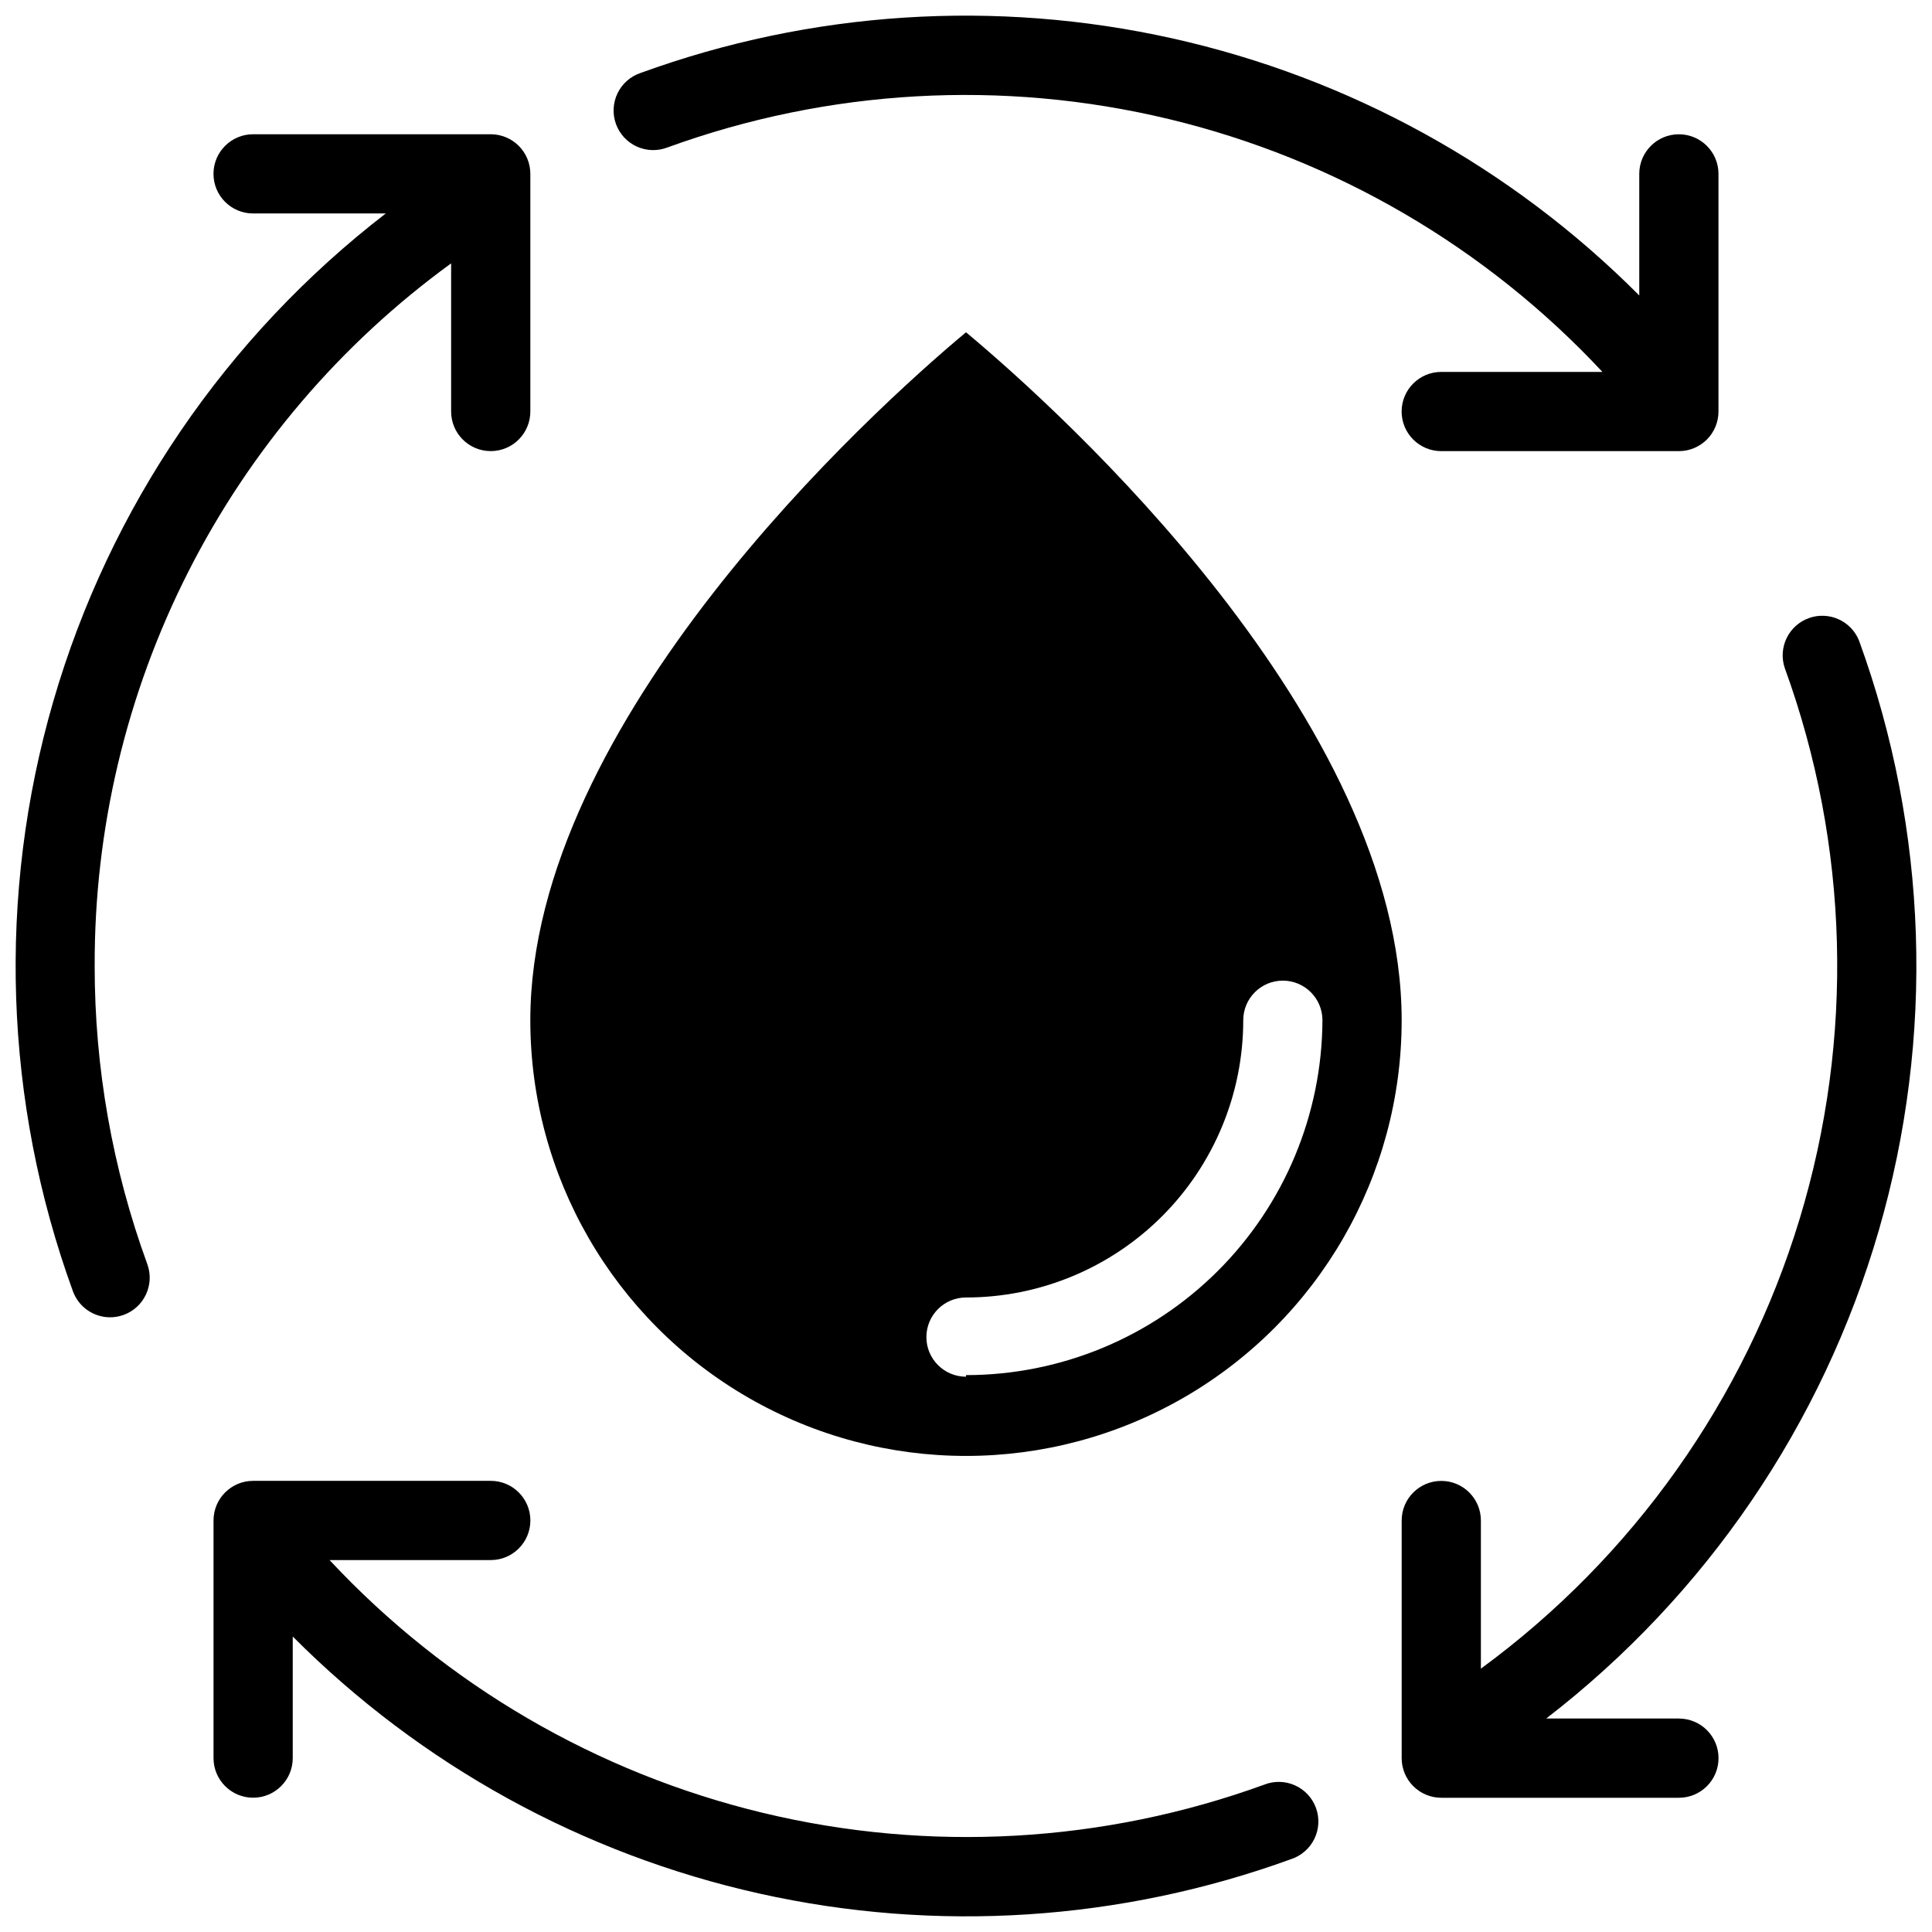
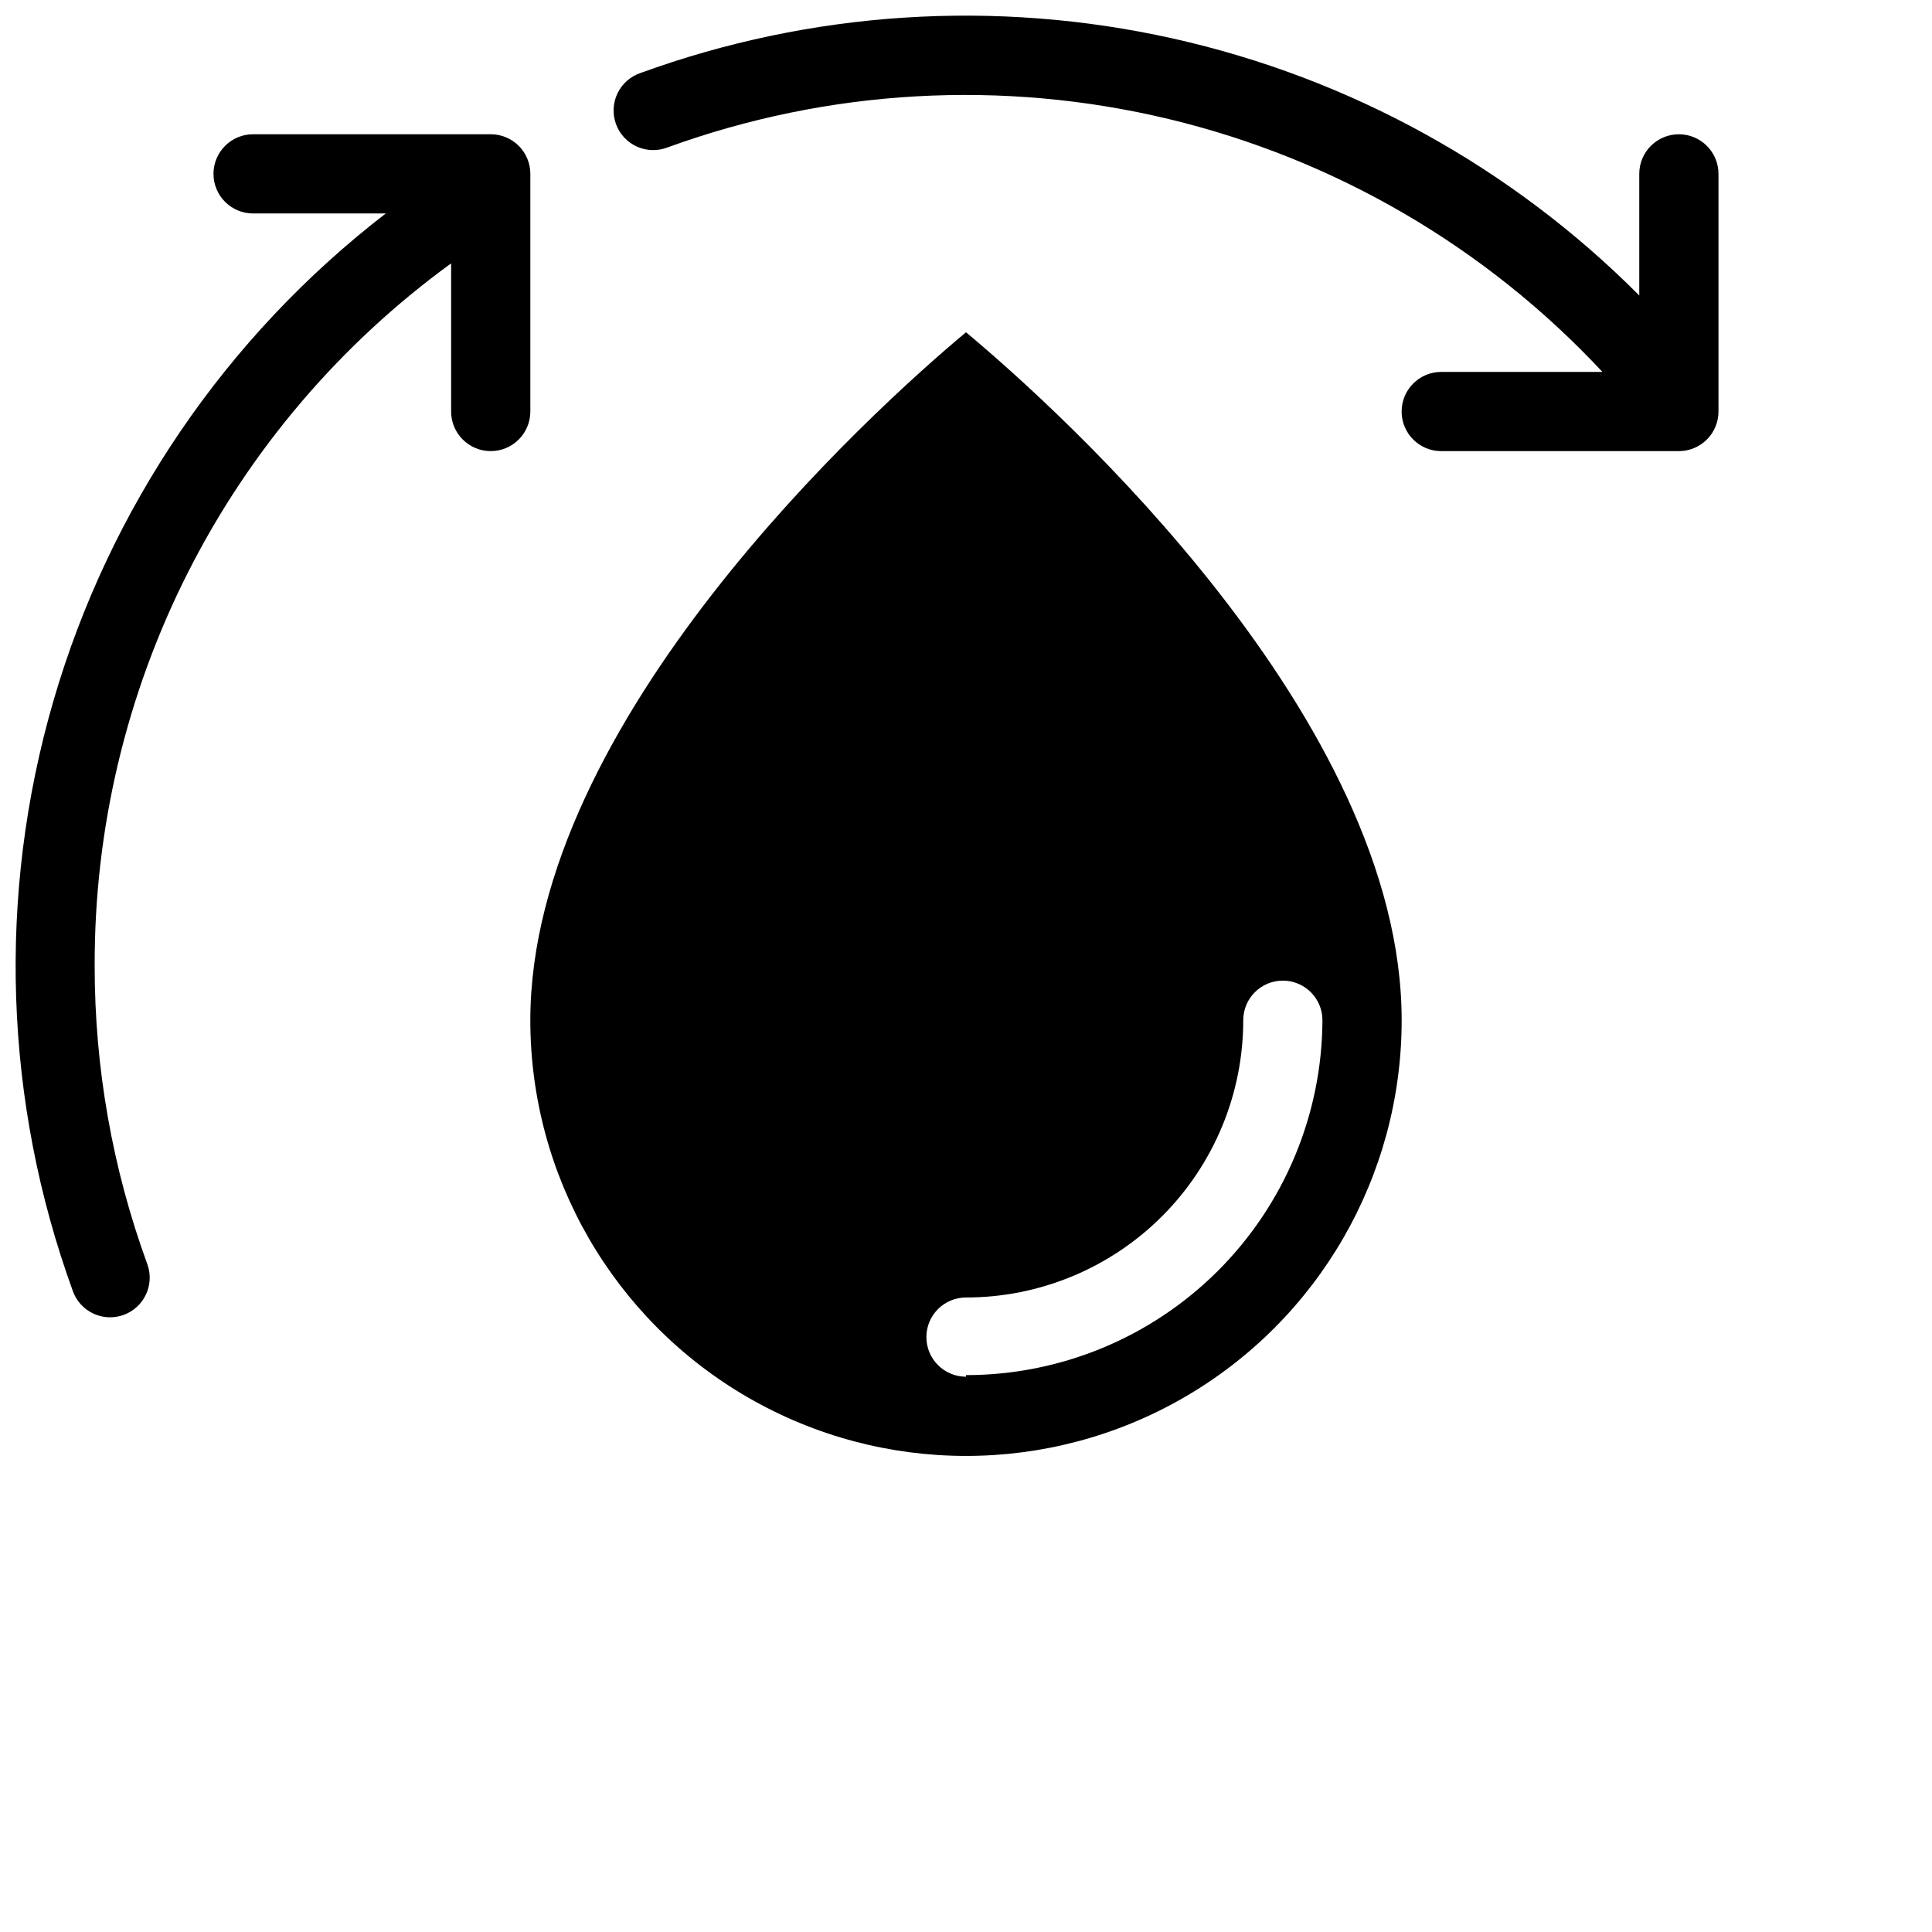
<svg xmlns="http://www.w3.org/2000/svg" width="800px" height="800px" version="1.1" viewBox="144 144 512 512">
  <defs>
    <clipPath id="d">
      <path d="m306 148.09h294v115.91h-294z" />
    </clipPath>
    <clipPath id="c">
      <path d="m148.09 179h136.91v315h-136.91z" />
    </clipPath>
    <clipPath id="b">
      <path d="m200 536h294v115.9h-294z" />
    </clipPath>
    <clipPath id="a">
      <path d="m515 307h136.9v314h-136.9z" />
    </clipPath>
  </defs>
  <path d="m400 232.06c-25.191 20.992-115.46 103.07-115.46 182.32 0 41.246 22.004 79.363 57.727 99.988 35.723 20.625 79.734 20.625 115.46 0 35.723-20.625 57.727-58.742 57.727-99.988 0-79.664-90.266-161.32-115.45-182.32zm0 276.78c-5.797 0-10.496-4.699-10.496-10.496s4.699-10.496 10.496-10.496c19.484 0 38.172-7.742 51.953-21.52 13.777-13.781 21.52-32.469 21.52-51.953 0-5.797 4.699-10.496 10.492-10.496 5.797 0 10.496 4.699 10.496 10.496-0.109 24.98-10.109 48.898-27.812 66.523-17.703 17.625-41.668 27.52-66.648 27.52z" />
  <g clip-path="url(#d)">
    <path d="m320.96 183.05c42.574-15.473 88.758-18.078 132.8-7.496 44.047 10.582 84.004 33.887 114.9 67.008h-42.719c-5.797 0-10.496 4.699-10.496 10.496 0 5.797 4.699 10.496 10.496 10.496h62.977c2.785 0 5.453-1.105 7.422-3.074s3.074-4.641 3.074-7.422v-62.977c0-5.797-4.699-10.496-10.496-10.496s-10.496 4.699-10.496 10.496v32.223c-33.891-34.035-76.809-57.672-123.69-68.125-46.883-10.449-95.777-7.281-140.92 9.137-2.691 0.891-4.91 2.828-6.148 5.379-1.238 2.551-1.395 5.492-0.43 8.16 0.965 2.664 2.965 4.828 5.551 5.996 2.582 1.164 5.527 1.238 8.168 0.199z" />
  </g>
  <g clip-path="url(#c)">
    <path d="m169.09 400c-0.113-36.301 8.391-72.105 24.812-104.48 16.422-32.367 40.293-60.379 69.652-81.723v39.254c0 5.797 4.699 10.496 10.496 10.496s10.496-4.699 10.496-10.496v-62.977c0-2.785-1.105-5.453-3.074-7.422s-4.641-3.074-7.422-3.074h-62.977c-5.797 0-10.496 4.699-10.496 10.496s4.699 10.496 10.496 10.496h35.16c-42.34 32.645-73.195 77.914-88.102 129.26-14.906 51.34-13.09 106.1 5.184 156.34 1.504 4.156 5.449 6.926 9.867 6.926 1.215 0 2.426-0.215 3.566-0.629 5.449-1.973 8.27-7.984 6.301-13.434-9.25-25.324-13.973-52.078-13.961-79.035z" />
  </g>
  <g clip-path="url(#b)">
-     <path d="m479.04 616.95c-42.574 15.469-88.762 18.074-132.8 7.492-44.043-10.582-84.004-33.883-114.9-67.008h42.719c5.797 0 10.496-4.699 10.496-10.496s-4.699-10.496-10.496-10.496h-62.977c-5.797 0-10.496 4.699-10.496 10.496v62.977c0 5.797 4.699 10.496 10.496 10.496 5.797 0 10.496-4.699 10.496-10.496v-32.223c33.891 34.039 76.809 57.676 123.69 68.125 46.879 10.453 95.773 7.281 140.91-9.137 2.691-0.887 4.91-2.828 6.148-5.379 1.242-2.551 1.395-5.492 0.43-8.156-0.961-2.668-2.965-4.832-5.547-5.996-2.586-1.168-5.531-1.238-8.168-0.199z" />
-   </g>
+     </g>
  <g clip-path="url(#a)">
-     <path d="m588.93 599.42h-35.16c42.34-32.645 73.195-77.914 88.102-129.25 14.906-51.344 13.09-106.1-5.184-156.34-2.082-5.285-7.992-7.953-13.336-6.019-5.34 1.93-8.176 7.766-6.394 13.16 17.094 46.965 18.484 98.211 3.969 146.04s-44.16 89.652-84.477 119.2v-39.258c0-5.797-4.699-10.496-10.496-10.496s-10.496 4.699-10.496 10.496v62.977c0 2.785 1.109 5.453 3.074 7.422 1.969 1.969 4.641 3.074 7.422 3.074h62.977c5.797 0 10.496-4.699 10.496-10.496s-4.699-10.496-10.496-10.496z" />
-   </g>
+     </g>
</svg>